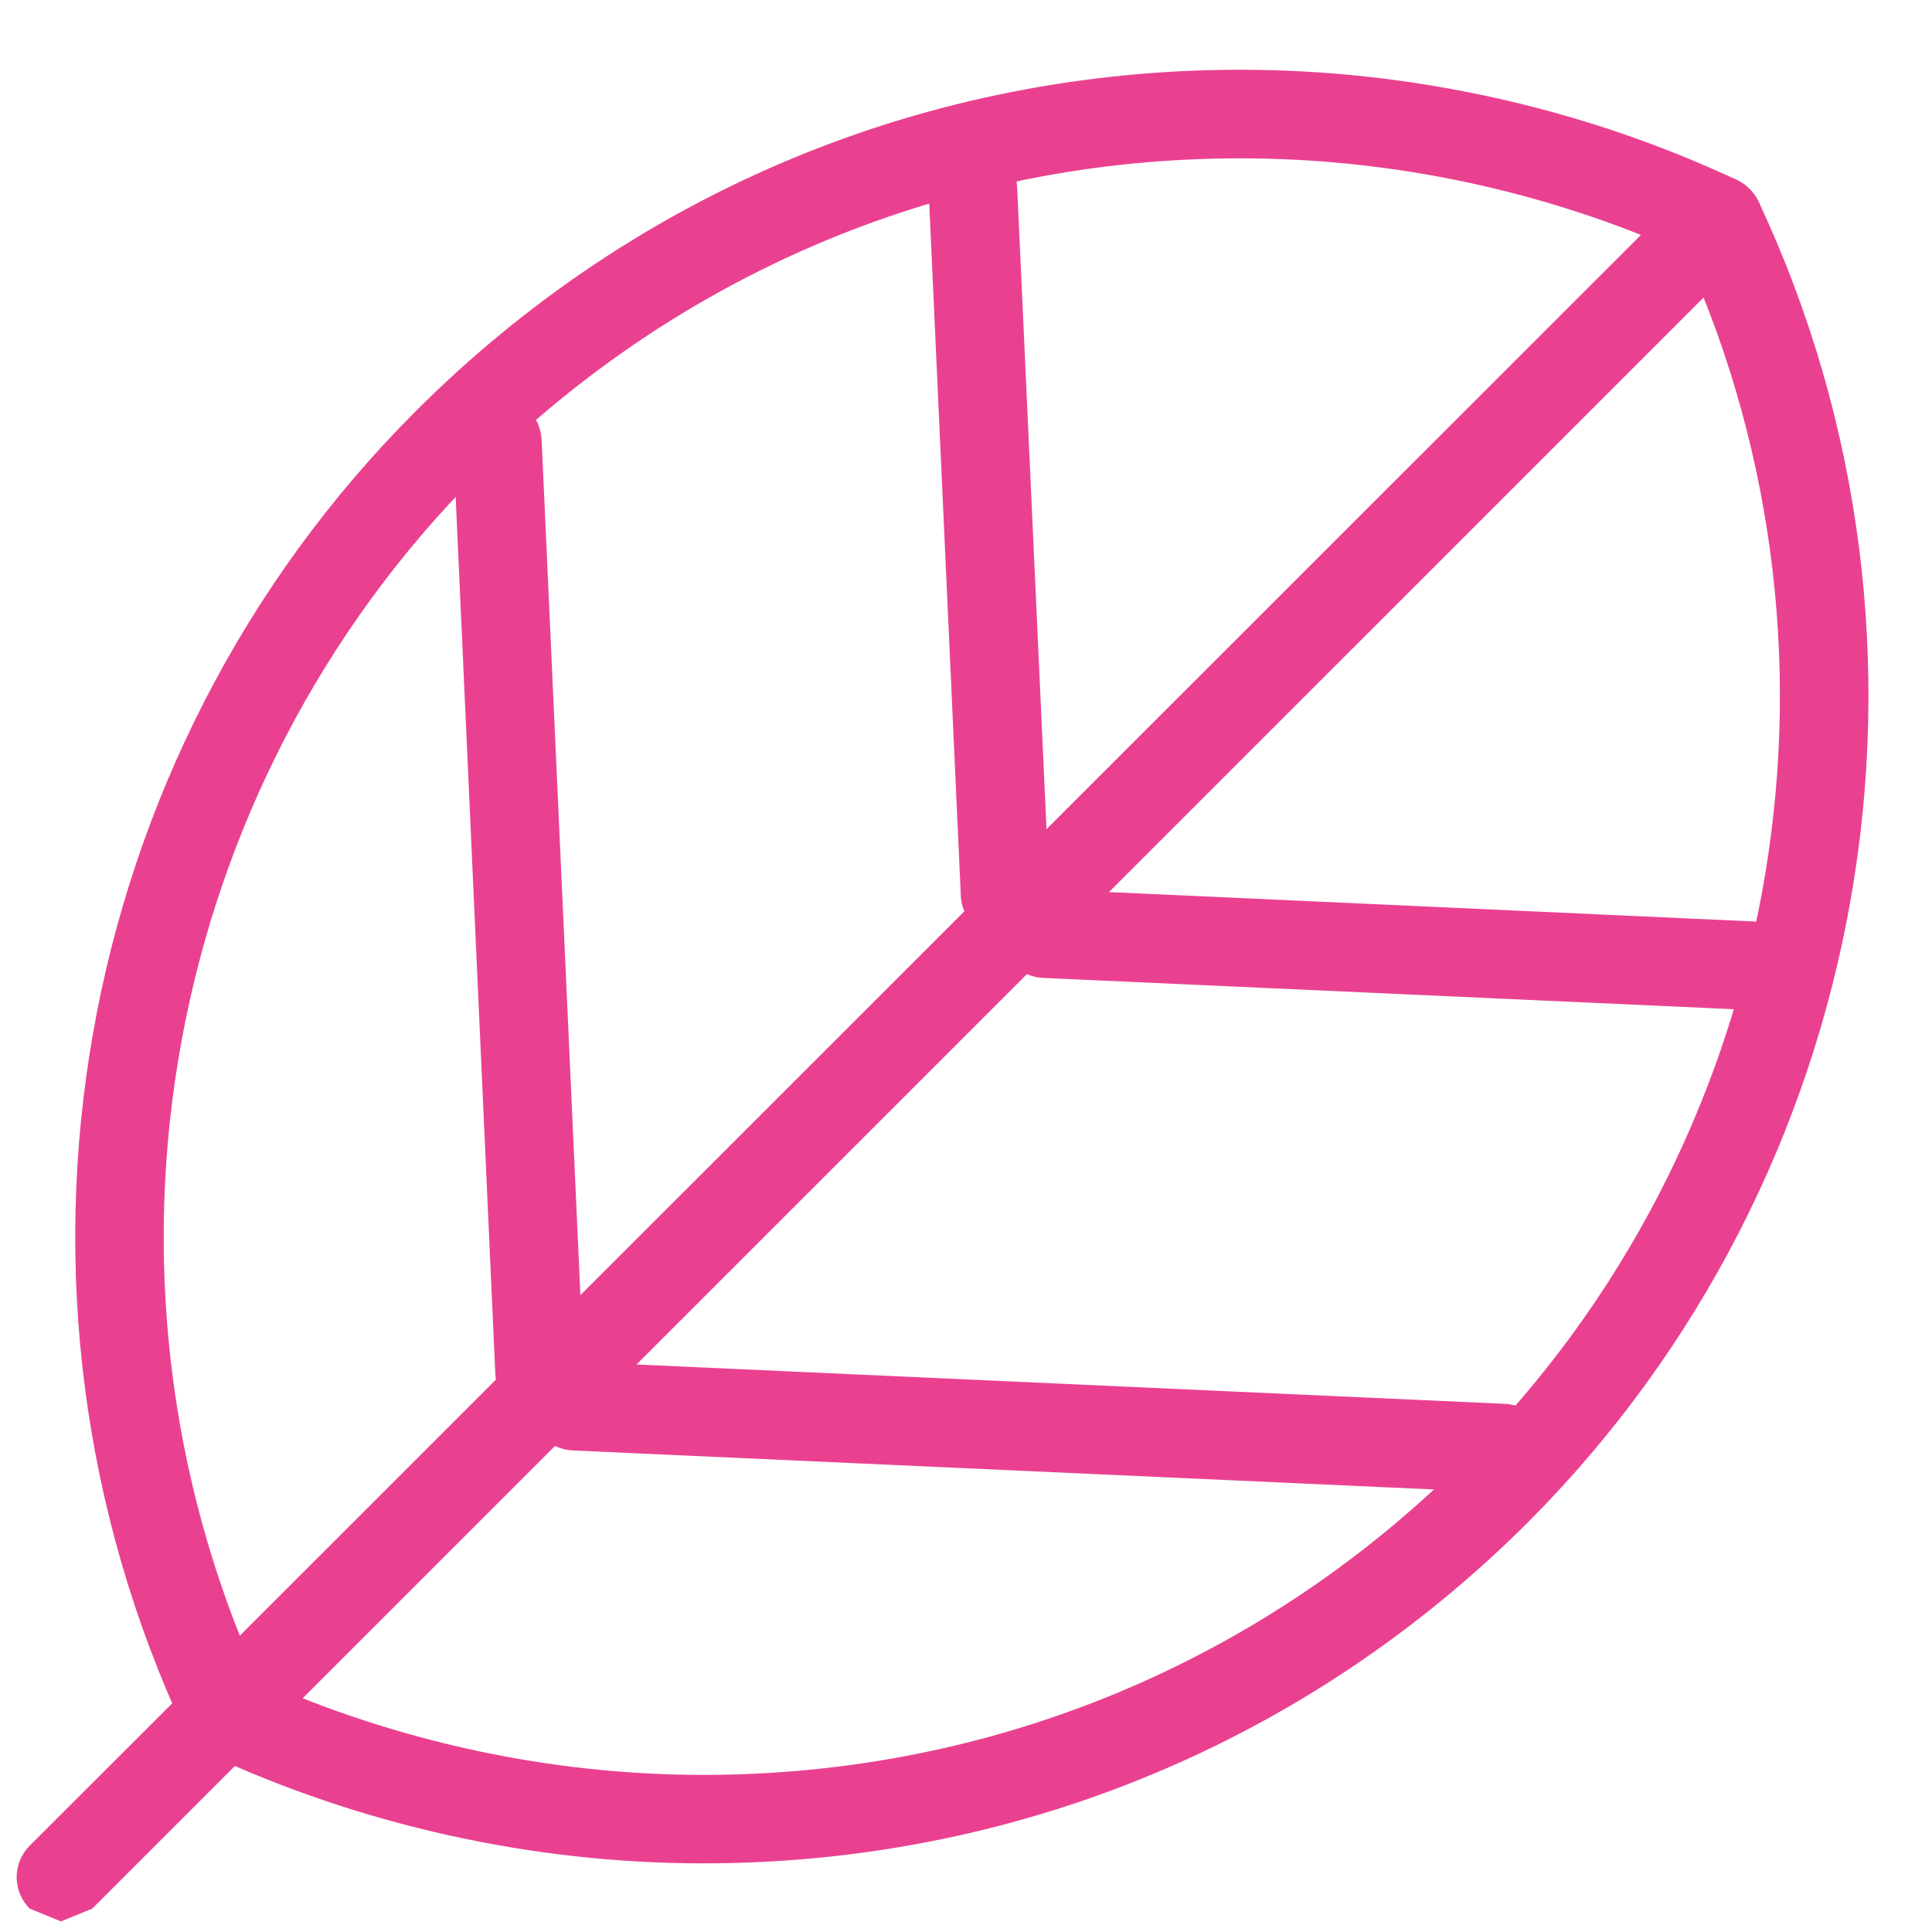
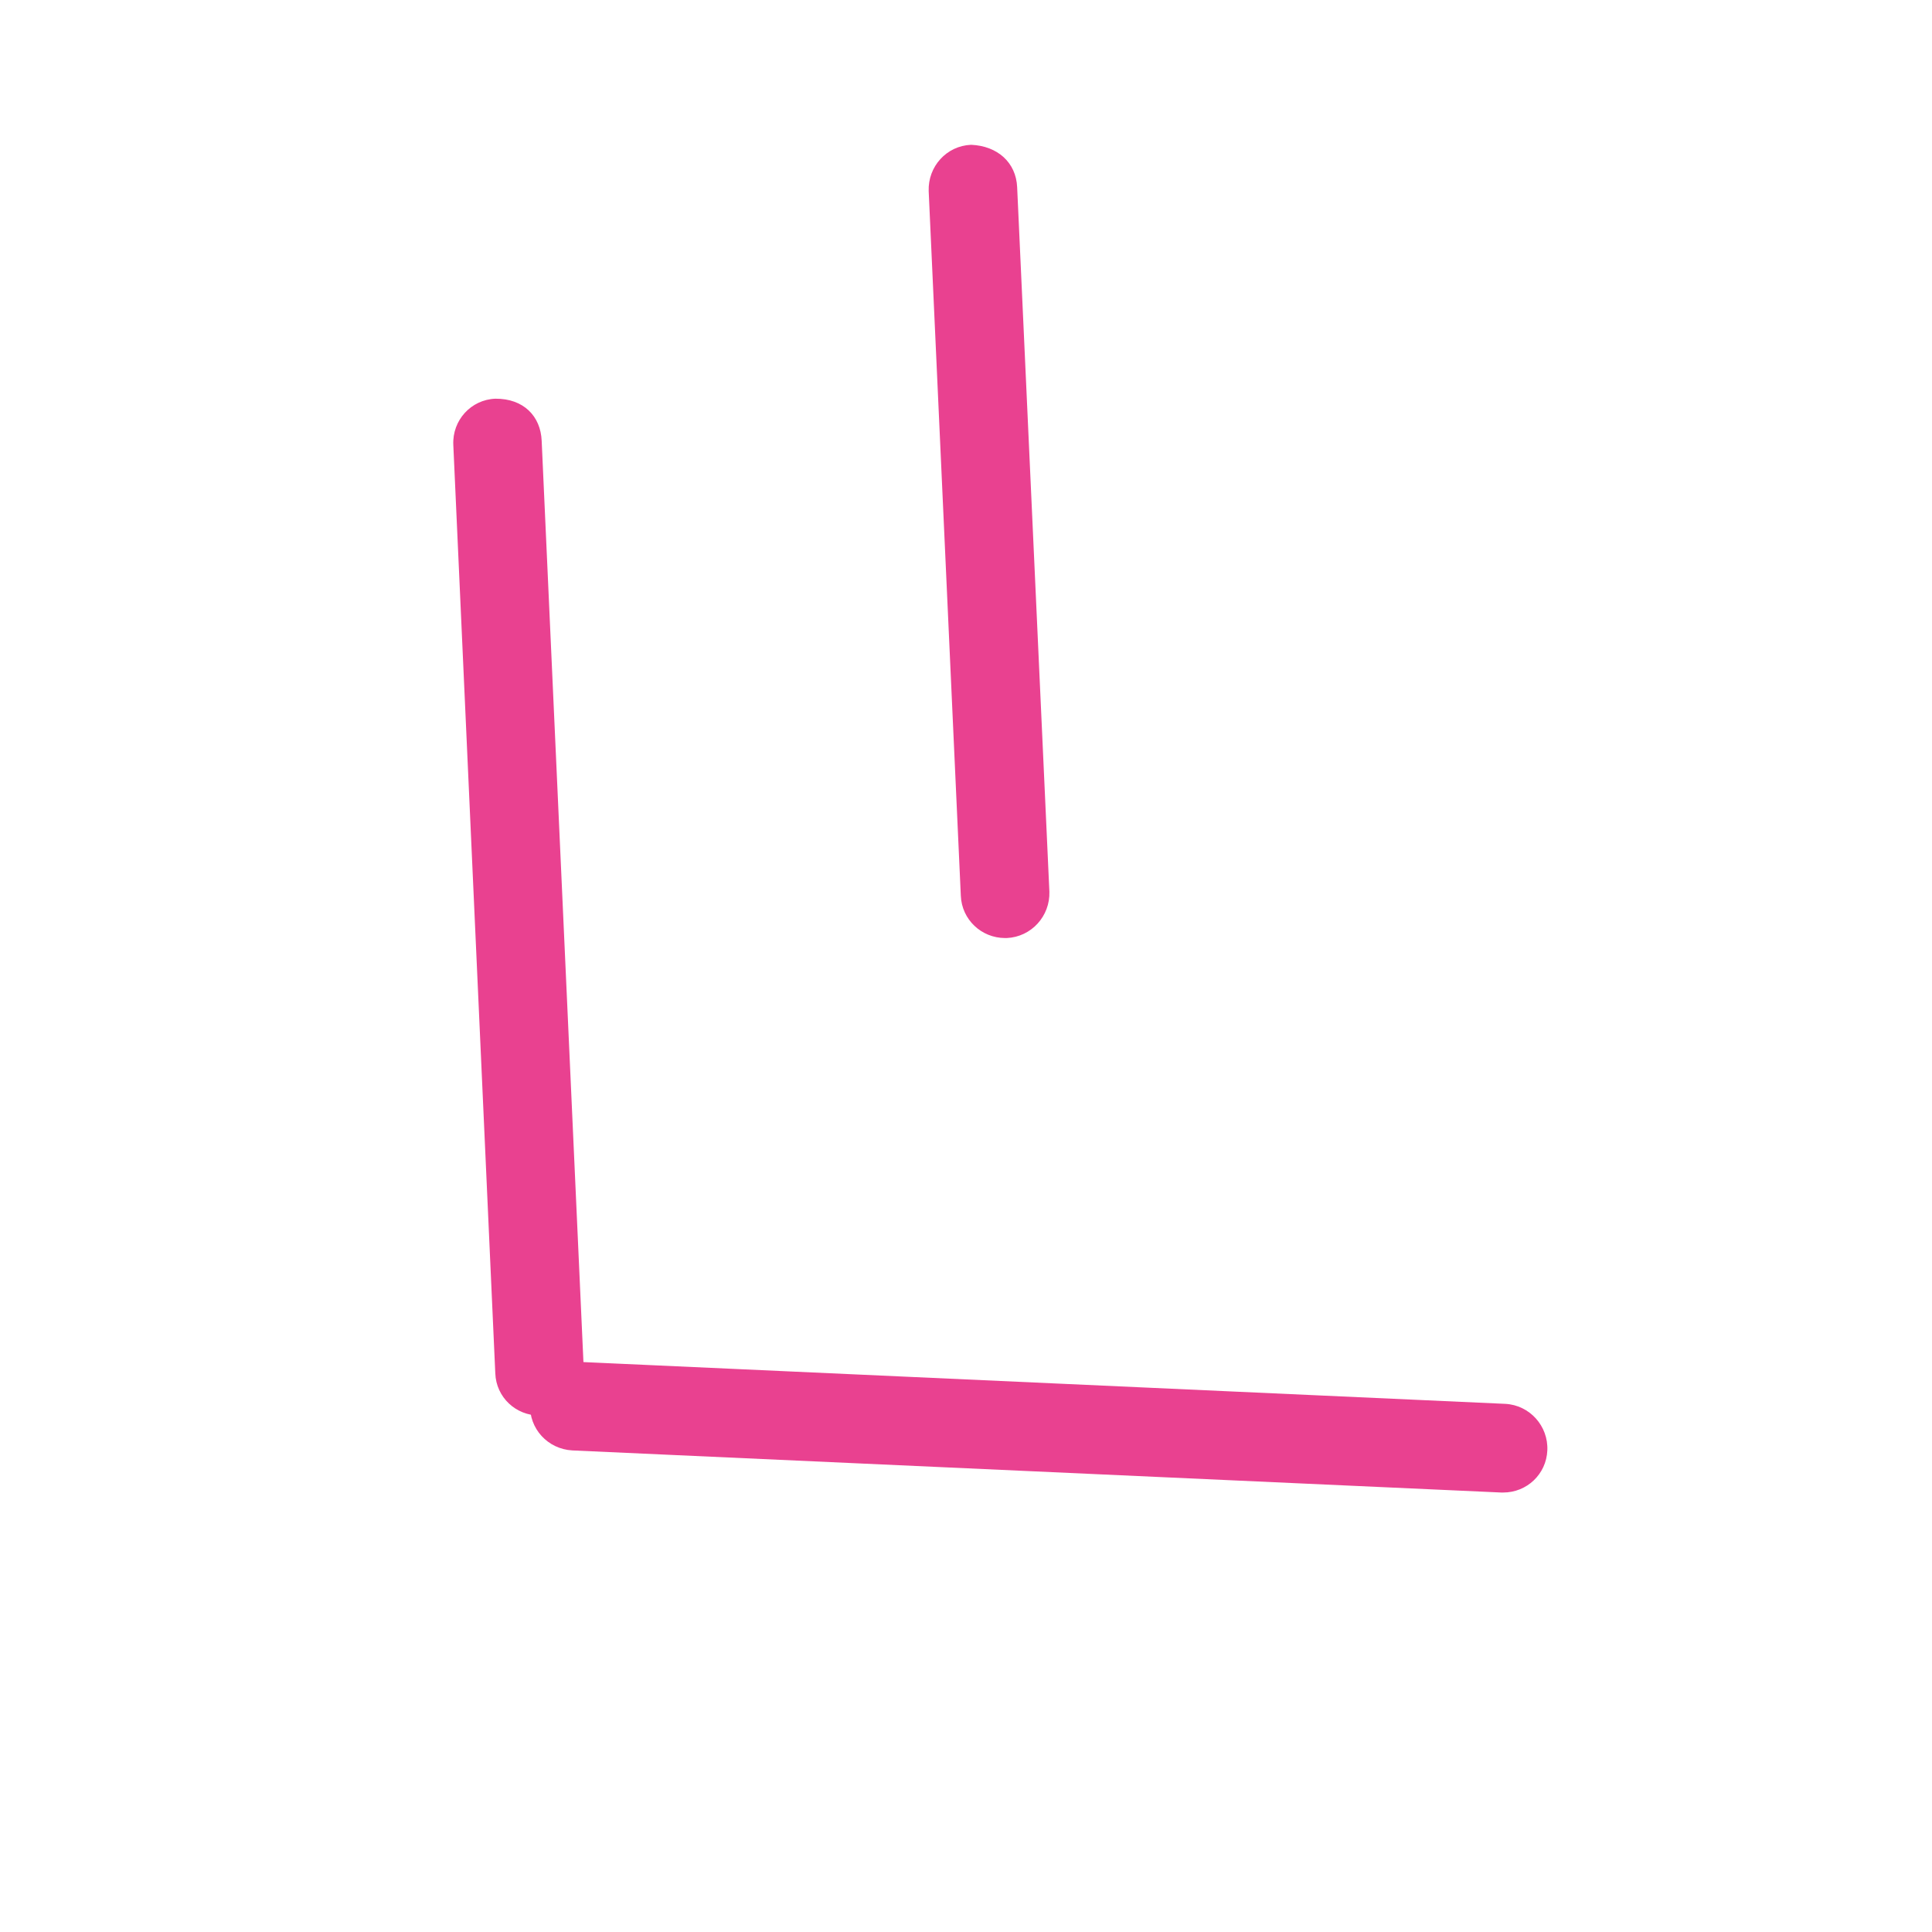
<svg xmlns="http://www.w3.org/2000/svg" width="19" height="19" viewBox="0 0 19 19" fill="none">
-   <path d="M2.541 16.518C3.908 17.13 5.416 17.455 6.917 17.455C9.745 17.455 12.406 16.355 14.407 14.355C17.516 11.246 18.375 6.498 16.571 2.494C15.207 1.879 13.699 1.557 12.197 1.557C9.365 1.557 6.706 2.659 4.705 4.656C1.601 7.763 0.739 12.511 2.541 16.518ZM6.917 18.325C5.236 18.325 3.548 17.95 2.029 17.241L1.82 17.031C-0.224 12.663 0.688 7.443 4.09 4.042C6.256 1.877 9.133 0.686 12.197 0.686C13.881 0.686 15.568 1.061 17.086 1.772L17.294 1.981C19.341 6.346 18.425 11.568 15.024 14.973C12.859 17.135 9.979 18.325 6.917 18.325Z" fill="#E94190" />
-   <path d="M2.658 16.838L2.349 16.712C2.179 16.54 2.179 16.265 2.349 16.095L16.592 1.856C16.764 1.687 17.039 1.687 17.207 1.858C17.378 2.026 17.378 2.302 17.207 2.473L2.966 16.712L2.658 16.838Z" fill="#E94190" />
-   <path d="M0.599 18.896L0.292 18.77C0.121 18.598 0.121 18.323 0.292 18.151L1.875 16.57C2.047 16.4 2.322 16.4 2.49 16.572C2.661 16.741 2.661 17.017 2.49 17.187L0.907 18.77L0.599 18.896Z" fill="#E94190" />
-   <path d="M17.206 9.931H17.186L10.255 9.617C10.016 9.605 9.829 9.402 9.841 9.16C9.854 8.92 10.07 8.745 10.294 8.745L17.225 9.061C17.464 9.071 17.651 9.277 17.641 9.518C17.631 9.751 17.436 9.931 17.206 9.931Z" fill="#E94190" />
  <path d="M14.783 14.678H14.764L5.629 14.264C5.387 14.251 5.202 14.05 5.213 13.808C5.223 13.568 5.424 13.402 5.666 13.392L14.803 13.806C15.043 13.818 15.228 14.024 15.217 14.264C15.207 14.498 15.015 14.678 14.783 14.678Z" fill="#E94190" />
  <path d="M9.885 9.225C9.651 9.225 9.458 9.043 9.449 8.808L9.133 1.879C9.125 1.638 9.308 1.434 9.55 1.424C9.811 1.435 9.992 1.599 10.003 1.84L10.32 8.769C10.328 9.009 10.143 9.214 9.901 9.225H9.885Z" fill="#E94190" />
  <path d="M5.306 13.921C5.072 13.921 4.88 13.741 4.871 13.507L4.458 4.375C4.447 4.133 4.632 3.93 4.872 3.921C5.15 3.919 5.317 4.094 5.327 4.335L5.741 13.467C5.751 13.705 5.566 13.91 5.324 13.921L5.306 13.921Z" fill="#E94190" />
</svg>